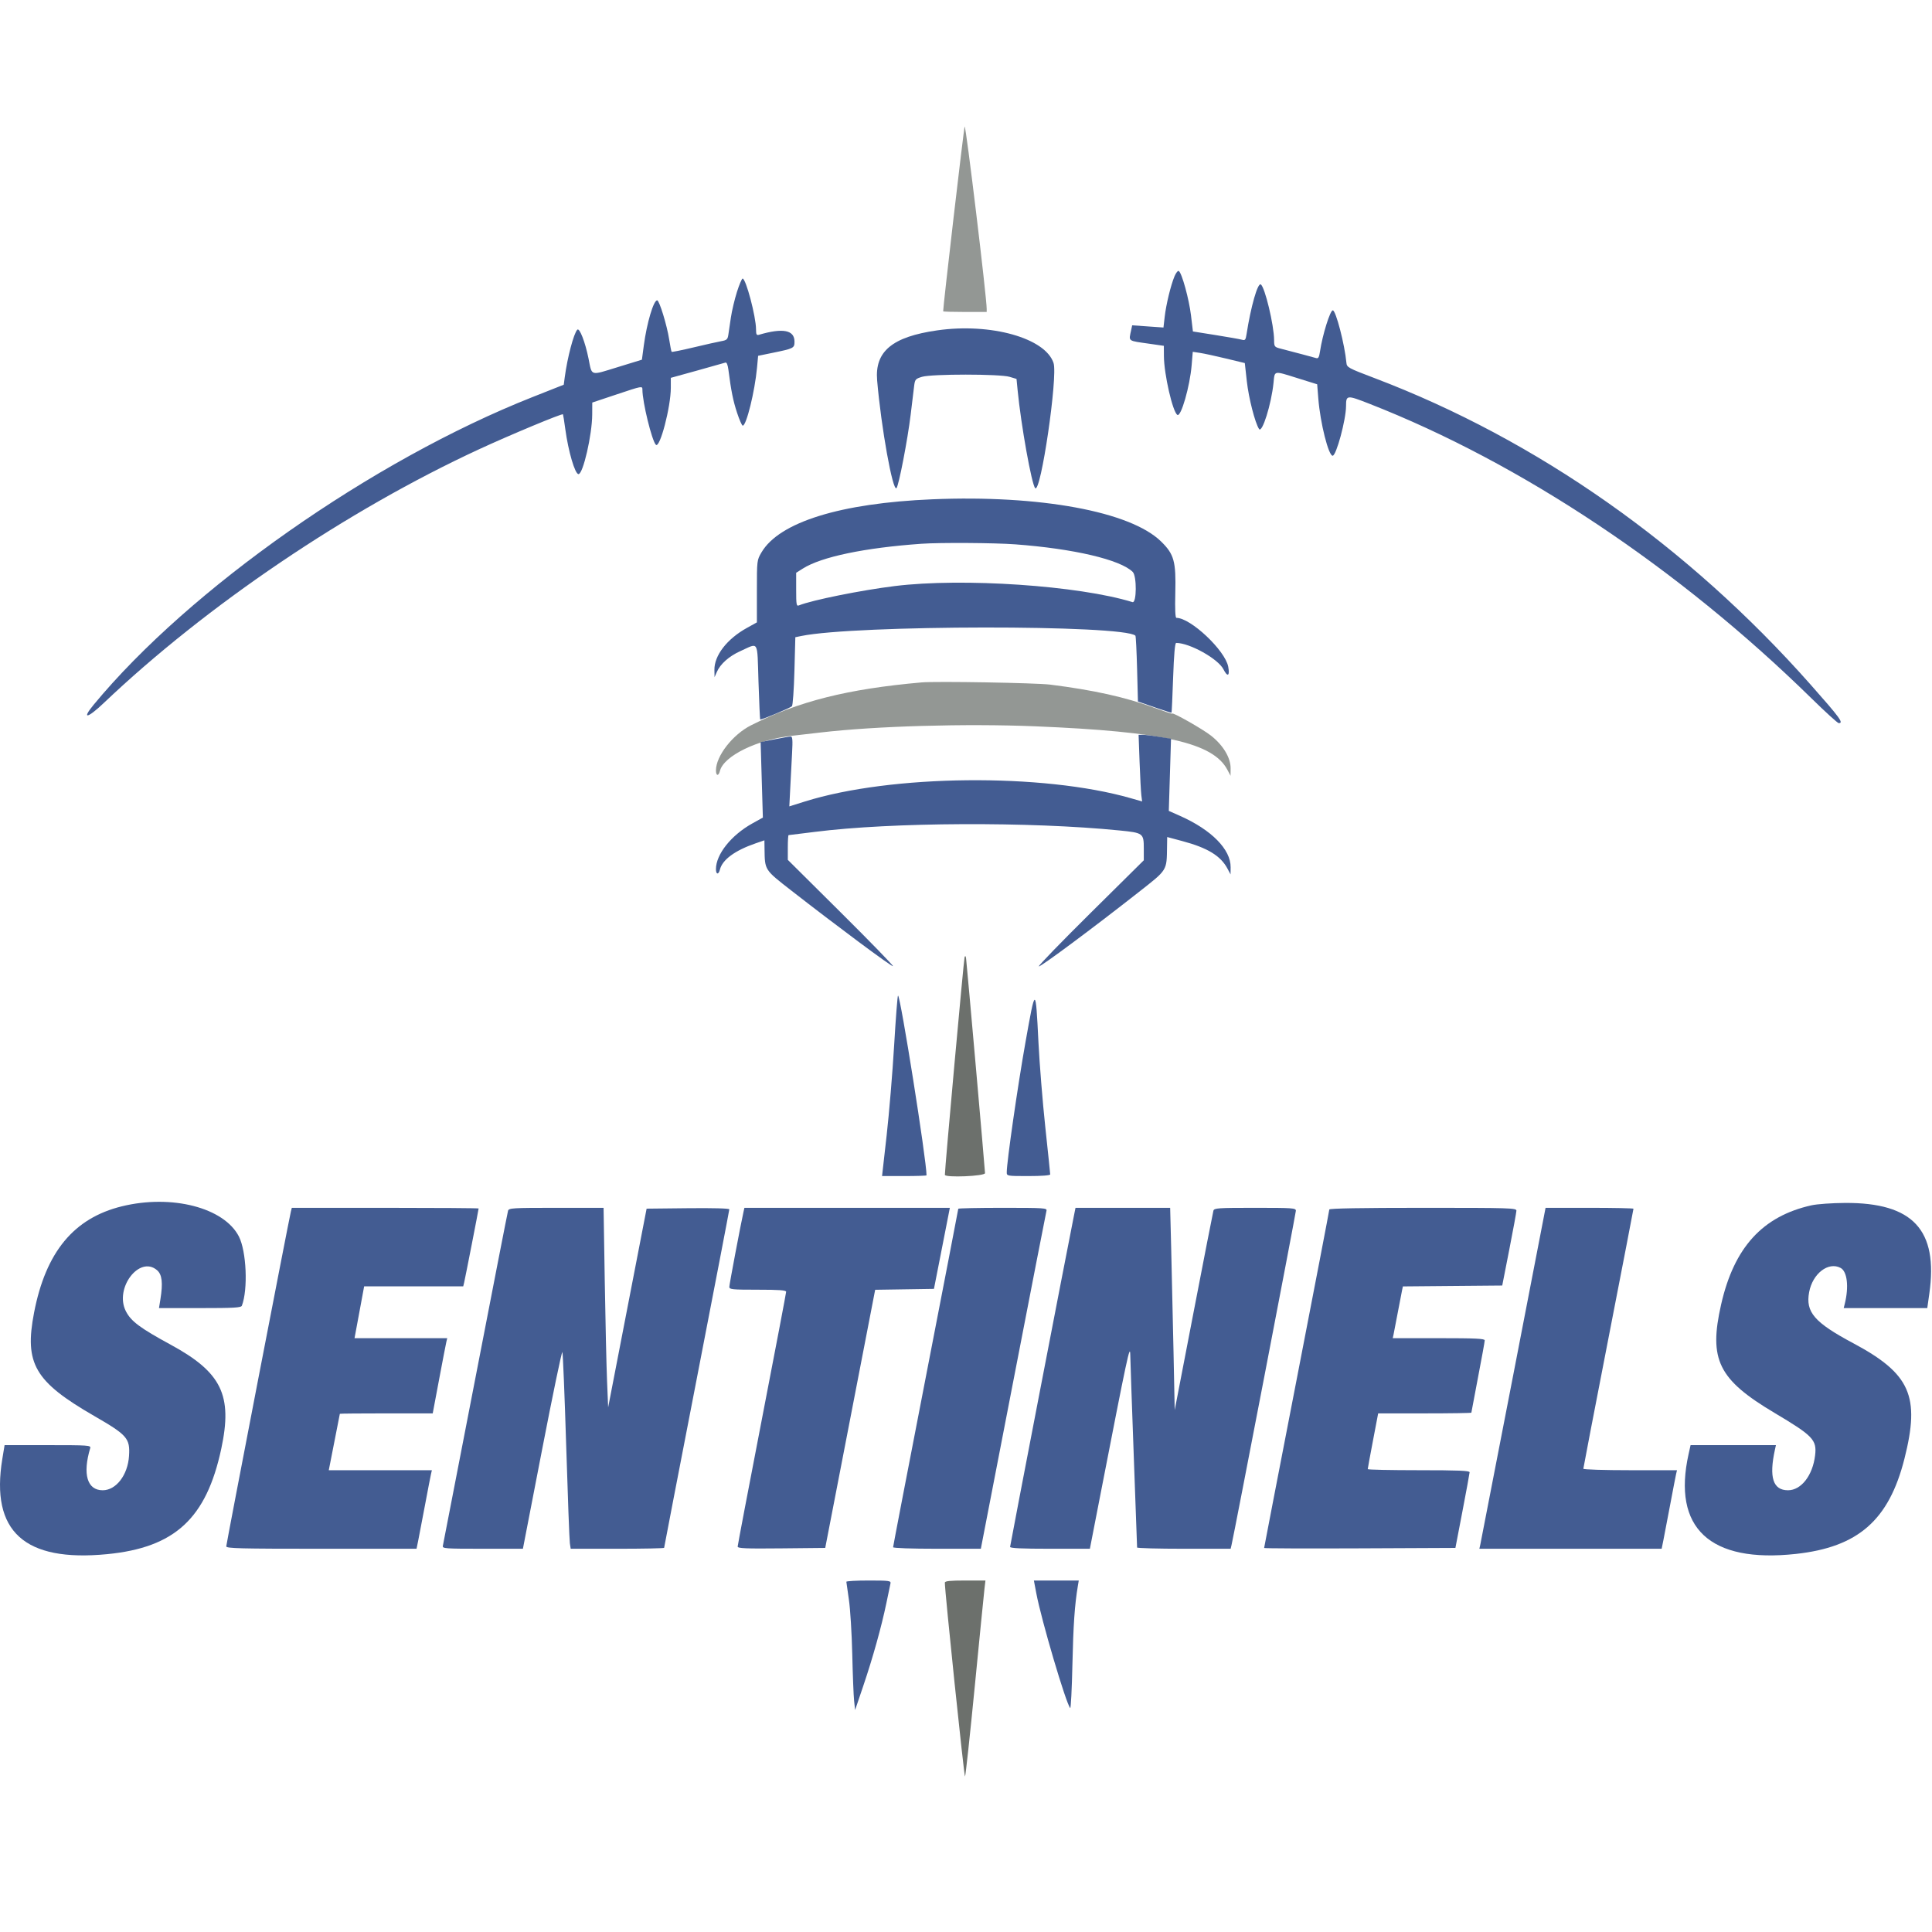
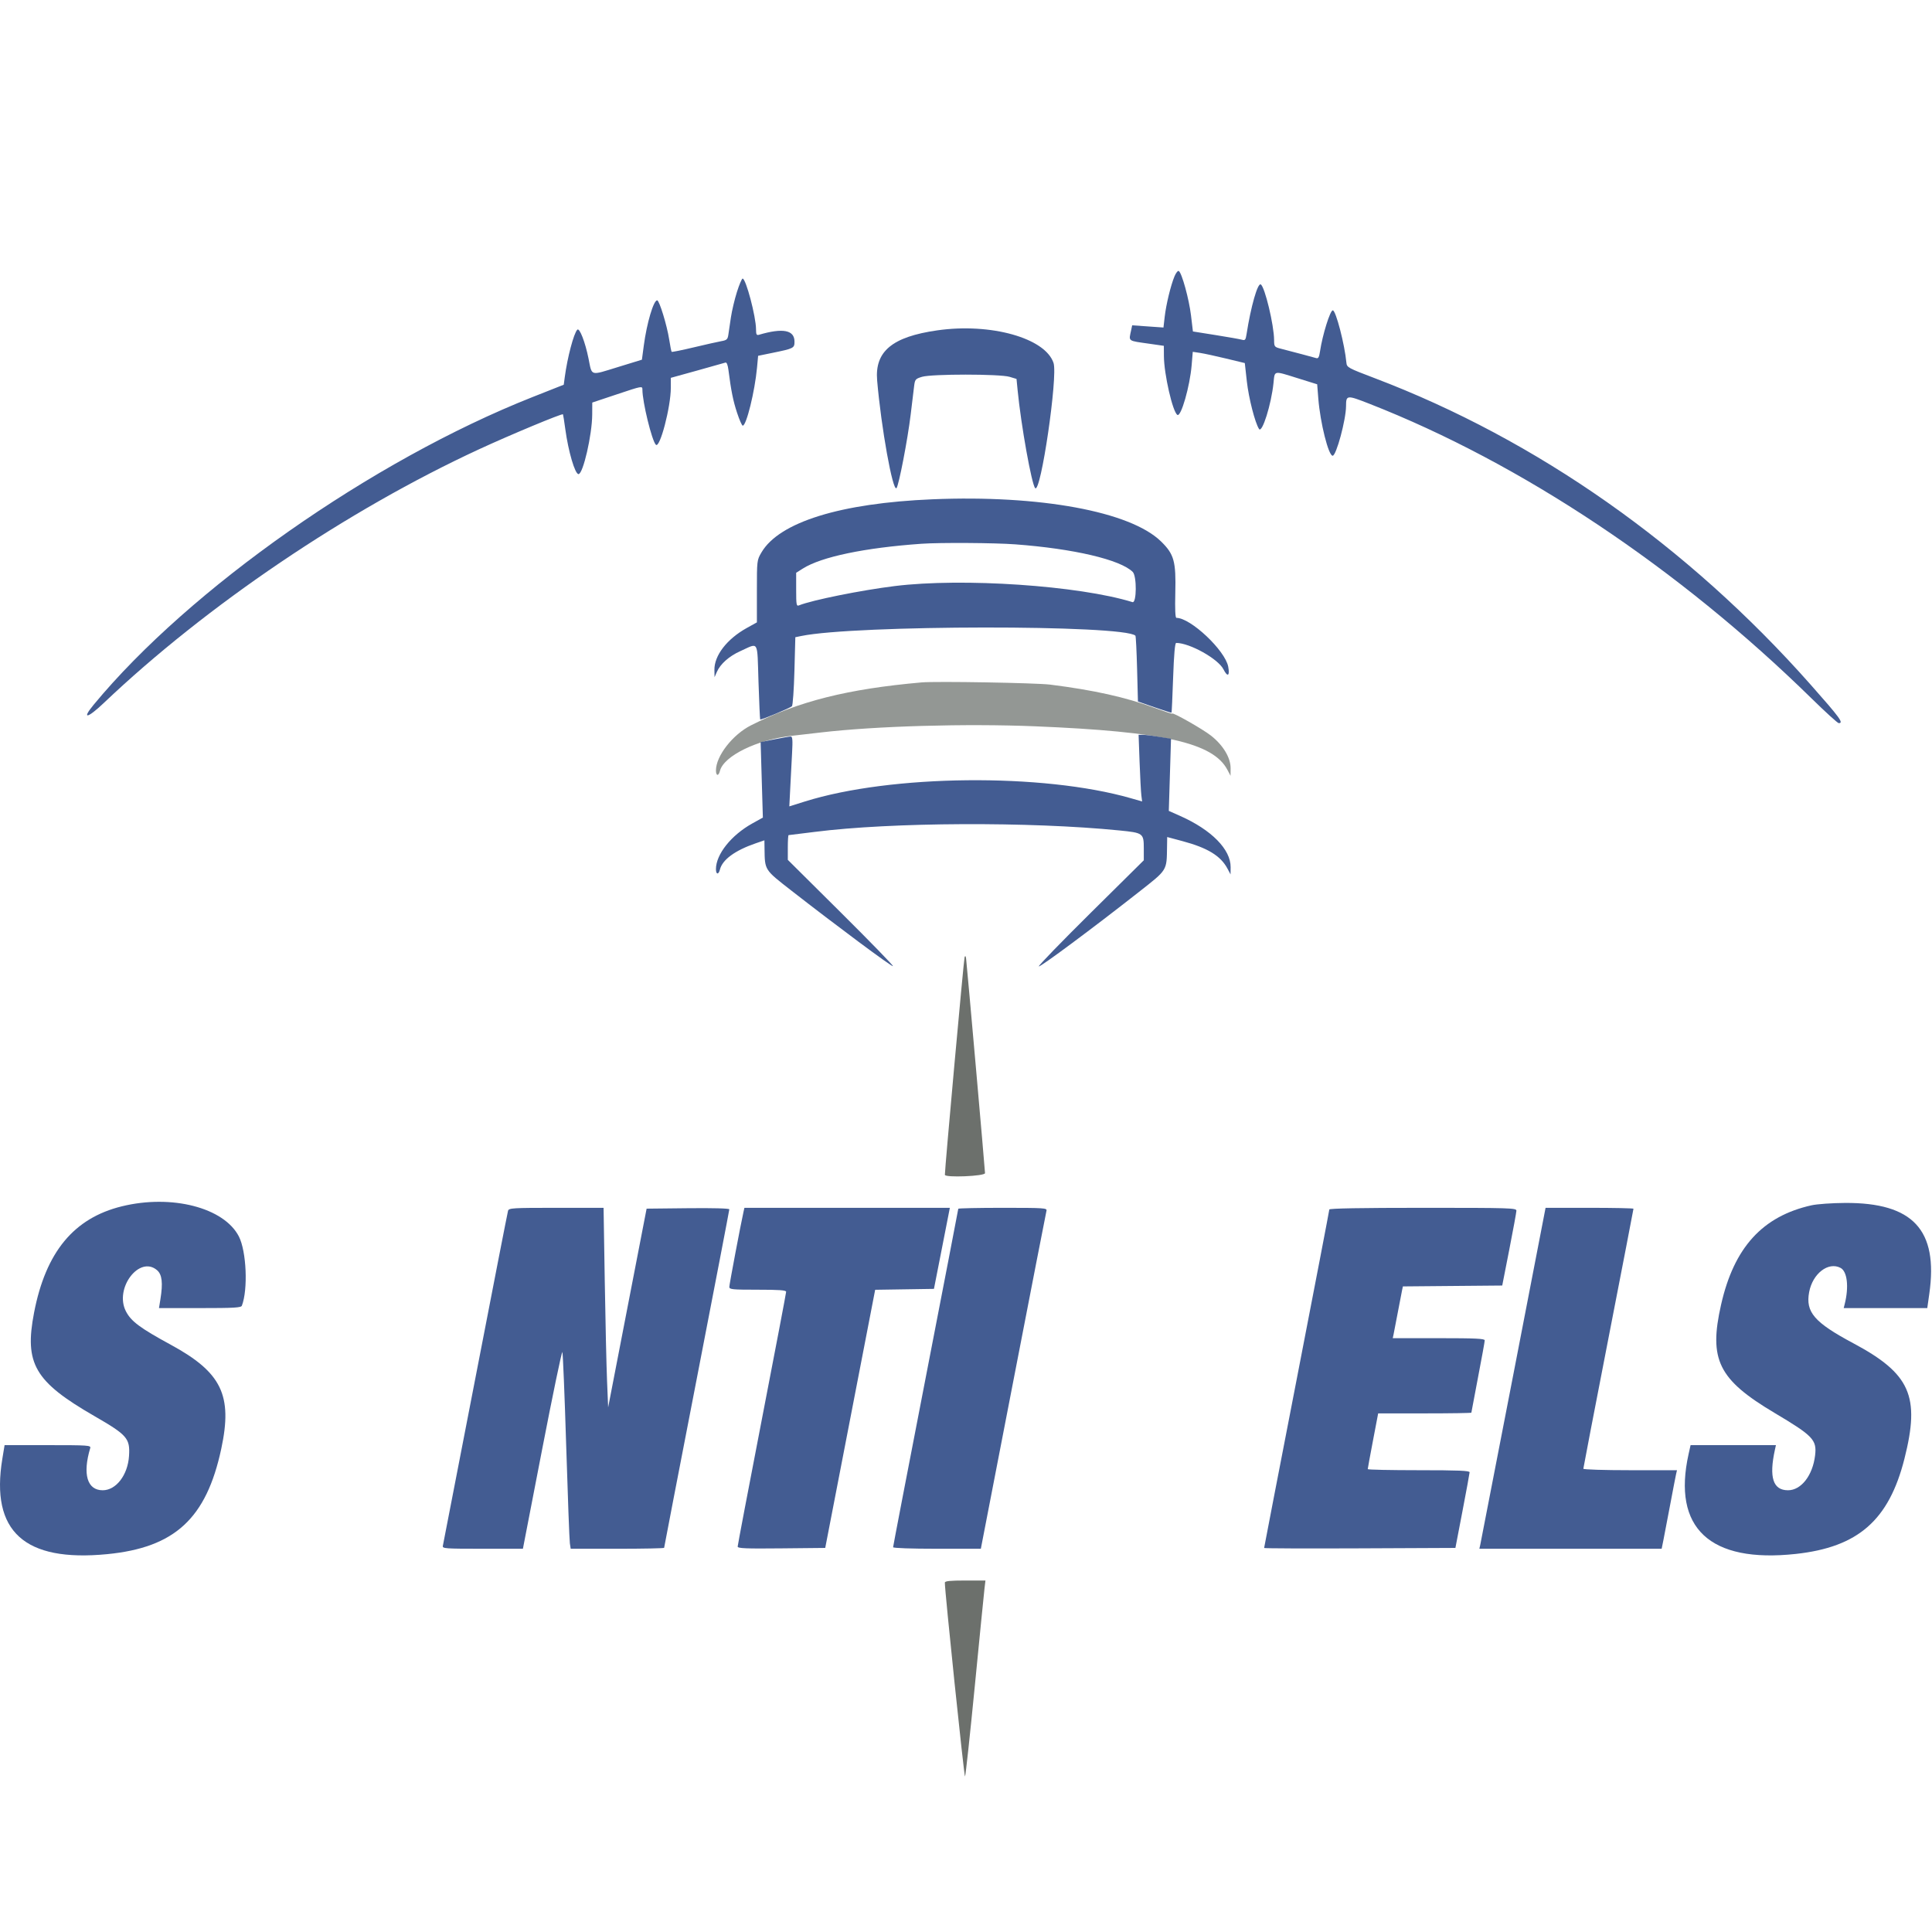
<svg xmlns="http://www.w3.org/2000/svg" xmlns:ns1="http://www.serif.com/" width="100%" height="100%" viewBox="0 0 400 400" version="1.1" xml:space="preserve" style="fill-rule:evenodd;clip-rule:evenodd;stroke-linejoin:round;stroke-miterlimit:2;">
  <g id="svgg" transform="matrix(1,0,0,1,-0.214,-10.142)">
    <g id="path0" transform="matrix(1,0,0,0.516,0,36.165)">
-       <path d="M199.936,0.346C199.776,0.744 195.421,73.312 195.487,74.481C195.495,74.624 197.526,74.74 200,74.74L204.498,74.74L204.498,73.516C204.498,68.792 200.191,-0.288 199.936,0.346" style="fill:rgb(147,151,148);" />
-     </g>
+       </g>
    <path id="path01" ns1:id="path0" d="M191.003,151.428C175.706,152.784 165.605,155.324 155.727,160.298C151.911,162.219 148.451,166.657 148.445,169.637C148.442,170.812 148.985,170.887 149.27,169.75C150.05,166.644 157.041,163.236 164.187,162.478C164.948,162.397 167.595,162.093 170.069,161.802C181.461,160.463 200.12,159.923 214.534,160.516C241.144,161.612 251.373,163.925 254.328,169.516L254.987,170.761L254.999,169.204C255.016,167.03 253.453,164.427 250.944,162.451C249.208,161.083 242.907,157.512 242.907,157.895C242.907,157.974 241.233,157.423 239.187,156.673C233.196,154.475 226.657,153.021 217.647,151.886C214.733,151.519 194,151.162 191.003,151.428" style="fill:rgb(147,151,148);" />
    <path id="path02" ns1:id="path0" d="M195.835,337.803C195.792,339.329 199.831,378.155 200.011,377.944C200.134,377.8 201.048,369.351 202.042,359.17C203.035,348.988 203.937,339.918 204.045,339.014L204.241,337.37L200.045,337.37C196.924,337.37 195.845,337.481 195.835,337.803" style="fill:rgb(108,112,108);" />
    <path id="path03" ns1:id="path0" d="M199.922,208.304C199.759,208.708 195.813,252.286 195.841,253.374C195.857,254.006 204.152,253.661 204.152,253.028C204.152,252.408 200.431,210.214 200.238,208.651C200.165,208.056 200.066,207.948 199.922,208.304" style="fill:rgb(108,112,108);" />
    <g>
      <path id="path1" d="M375.26,259.688C365.116,261.954 359.23,268.417 356.55,280.233C353.956,291.665 355.976,295.751 367.647,302.69C375.588,307.412 376.391,308.253 376.011,311.459C375.52,315.61 373.133,318.685 370.403,318.685C367.296,318.685 366.436,316.025 367.692,310.294L367.901,309.343L350.23,309.343L349.825,311.159C346.399,326.515 354.205,333.8 372.015,331.867C384.922,330.466 391.29,324.886 394.509,312.156C397.788,299.189 395.734,294.557 383.898,288.235C375.839,283.931 374.005,281.803 374.779,277.658C375.498,273.811 378.764,271.299 381.29,272.651C382.671,273.39 383.036,276.569 382.147,280.113L381.932,280.969L399.236,280.969L399.658,277.998C401.534,264.783 396.277,259.118 382.211,259.197C379.508,259.212 376.41,259.431 375.26,259.688" style="fill:rgb(67,92,146);" />
      <path id="path11" ns1:id="path1" d="M313.533,294.723C309.862,313.707 306.778,329.589 306.679,330.017L306.499,330.796L344.242,330.796L344.61,328.979C344.813,327.98 345.445,324.671 346.016,321.626C346.587,318.581 347.136,315.74 347.236,315.311L347.418,314.533L337.723,314.533C332.349,314.533 328.028,314.397 328.028,314.227C328.028,314.059 330.363,301.922 333.218,287.255C336.073,272.588 338.408,260.502 338.408,260.397C338.408,260.293 334.313,260.208 329.308,260.208L320.208,260.208L313.533,294.723" style="fill:rgb(67,92,146);" />
      <path id="path12" ns1:id="path1" d="M275.433,260.557C275.433,260.749 272.396,276.558 268.685,295.688C264.974,314.818 261.938,330.544 261.938,330.635C261.938,330.727 270.849,330.761 281.74,330.712L301.541,330.623L303.002,323.01C303.806,318.824 304.471,315.203 304.481,314.965C304.494,314.628 302.166,314.533 293.945,314.533C288.14,314.533 283.391,314.432 283.391,314.308C283.391,314.185 283.876,311.538 284.47,308.426L285.549,302.768L295.196,302.768C300.503,302.768 304.844,302.701 304.844,302.62C304.844,302.538 305.467,299.238 306.228,295.286C306.99,291.334 307.612,287.897 307.612,287.649C307.612,287.288 305.689,287.197 298.09,287.197L288.568,287.197L288.736,286.419C288.828,285.99 289.226,283.927 289.619,281.834C290.013,279.74 290.41,277.68 290.502,277.254L290.668,276.481L300.952,276.389L311.236,276.298L312.695,268.858C313.497,264.766 314.161,261.146 314.17,260.813C314.186,260.243 313.04,260.208 294.81,260.208C281.991,260.208 275.433,260.326 275.433,260.557" style="fill:rgb(67,92,146);" />
-       <path id="path13" ns1:id="path1" d="M222.523,262.024C220.948,269.89 209.343,330.105 209.343,330.408C209.343,330.684 211.736,330.796 217.603,330.796L225.863,330.796L228.033,319.637C233.659,290.703 234.181,288.261 234.223,290.657C234.245,291.894 234.571,301.315 234.948,311.592C235.325,321.869 235.635,330.394 235.637,330.536C235.639,330.679 239.997,330.796 245.322,330.796L255.004,330.796L255.191,330.017C255.698,327.907 268.511,261.336 268.512,260.813C268.512,260.253 267.879,260.208 260.058,260.208C252.301,260.208 251.59,260.258 251.435,260.813C251.342,261.146 249.502,270.567 247.346,281.749L243.426,302.08L243.176,289.881C243.039,283.171 242.826,273.75 242.704,268.945L242.482,260.208L222.886,260.208L222.523,262.024" style="fill:rgb(67,92,146);" />
      <path id="path14" ns1:id="path1" d="M198.616,260.403C198.616,260.511 195.58,276.249 191.869,295.377C188.157,314.506 185.121,330.3 185.121,330.476C185.121,330.664 188.872,330.795 194.204,330.795L203.287,330.794L210.004,296.106C213.698,277.028 216.791,261.146 216.878,260.813C217.025,260.248 216.427,260.208 207.826,260.208C202.76,260.208 198.616,260.296 198.616,260.403" style="fill:rgb(67,92,146);" />
      <path id="path15" ns1:id="path1" d="M154.162,260.986C153.596,263.488 151.211,276.086 151.211,276.576C151.211,277.104 151.795,277.163 157.093,277.163C161.569,277.163 162.976,277.266 162.976,277.595C162.975,277.833 160.718,289.693 157.958,303.952C155.199,318.21 152.941,330.085 152.941,330.341C152.941,330.722 154.592,330.791 162.005,330.715L171.069,330.623L174.618,312.284C176.57,302.197 178.896,290.172 179.787,285.561L181.408,277.178L187.493,277.084L193.579,276.99L195.04,269.55C195.844,265.458 196.584,261.683 196.685,261.159L196.869,260.208L154.338,260.208L154.162,260.986" style="fill:rgb(67,92,146);" />
      <path id="path16" ns1:id="path1" d="M105.4,260.813C105.299,261.146 102.253,276.756 98.63,295.502C95.008,314.247 91.981,329.857 91.902,330.19C91.77,330.754 92.334,330.796 100.119,330.794L108.478,330.792L112.457,310.231C114.645,298.922 116.53,289.853 116.645,290.077C116.76,290.301 117.117,299.048 117.44,309.516C117.763,319.983 118.104,329.053 118.199,329.671L118.37,330.796L128.043,330.796C133.363,330.796 137.716,330.708 137.716,330.6C137.716,330.493 140.753,314.754 144.464,295.626C148.175,276.498 151.211,260.701 151.211,260.522C151.211,260.324 147.842,260.232 142.65,260.288L134.088,260.381L130.106,280.952L126.125,301.523L125.896,296.004C125.771,292.968 125.558,283.672 125.423,275.346L125.178,260.208L115.38,260.208C106.35,260.208 105.569,260.255 105.4,260.813" style="fill:rgb(67,92,146);" />
-       <path id="path17" ns1:id="path1" d="M60.436,260.986C60.024,262.658 47.059,329.831 47.059,330.299C47.059,330.725 49.868,330.796 66.757,330.796L86.456,330.796L86.825,328.979C87.027,327.98 87.66,324.671 88.231,321.626C88.802,318.581 89.351,315.74 89.451,315.311L89.633,314.533L68.285,314.533L69.423,308.737C70.049,305.549 70.567,302.902 70.575,302.855C70.582,302.807 74.912,302.768 80.196,302.768L89.805,302.768L91.122,295.761C91.847,291.907 92.523,288.404 92.624,287.976L92.809,287.197L73.616,287.197L73.794,286.246C73.893,285.722 74.34,283.309 74.789,280.883L75.606,276.471L96.119,276.471L96.308,275.692C96.522,274.815 99.308,260.562 99.308,260.346C99.308,260.27 90.605,260.208 79.968,260.208L60.629,260.208L60.436,260.986" style="fill:rgb(67,92,146);" />
      <path id="path18" ns1:id="path1" d="M25.433,259.899C15.485,262.342 9.689,269.365 7.268,281.907C5.228,292.477 7.39,296.19 19.723,303.305C26.56,307.25 27.16,307.938 26.928,311.573C26.677,315.525 24.255,318.685 21.479,318.685C18.261,318.685 17.277,315.357 18.896,309.948C19.066,309.382 18.49,309.343 10.12,309.343L1.163,309.343L0.694,312.197C-1.773,327.21 5.25,333.586 22.406,331.912C36.417,330.545 42.936,324.523 46.026,310.091C48.398,299.01 46.105,294.286 35.574,288.558C29.196,285.089 27.339,283.703 26.273,281.612C23.853,276.869 29.085,269.987 32.728,273.121C33.773,274.019 33.972,275.754 33.423,279.152L33.129,280.969L41.614,280.969C48.749,280.969 50.13,280.888 50.294,280.462C51.583,277.102 51.242,269.21 49.676,266.15C46.612,260.162 35.759,257.364 25.433,259.899" style="fill:rgb(67,92,146);" />
    </g>
-     <path id="path19" ns1:id="path1" d="M175.443,337.63C175.45,337.772 175.686,339.446 175.97,341.349C176.253,343.253 176.566,348.313 176.665,352.595C176.763,356.877 176.936,361.237 177.049,362.284L177.254,364.187L178.953,359.17C180.93,353.333 182.713,346.942 183.731,342.042C184.126,340.138 184.508,338.309 184.58,337.976C184.699,337.423 184.308,337.37 180.071,337.37C177.52,337.37 175.437,337.487 175.443,337.63M214.768,340.006C215.822,345.591 220.912,362.827 221.785,363.771C221.926,363.923 222.133,359.875 222.246,354.775C222.428,346.591 222.718,342.389 223.372,338.495L223.561,337.37L214.27,337.37L214.768,340.006" style="fill:rgb(67,92,146);" />
-     <path id="path110" ns1:id="path1" d="M212.518,225.98C210.91,235.013 208.651,250.703 208.651,252.844C208.651,253.625 208.696,253.633 213.149,253.633C215.893,253.633 217.647,253.499 217.647,253.29C217.647,253.101 217.191,248.702 216.634,243.515C216.077,238.327 215.439,230.424 215.215,225.952C214.629,214.198 214.616,214.198 212.518,225.98M185.337,226.557C185.003,232.219 184.302,240.627 183.781,245.242L182.834,253.633L187.438,253.633C189.97,253.633 192.042,253.564 192.042,253.48C192.042,250.312 186.642,216.266 186.139,216.264C186.033,216.263 185.672,220.895 185.337,226.557" style="fill:rgb(67,92,146);" />
    <path id="path111" ns1:id="path1" d="M194.281,78.537C184.933,79.869 181.301,82.893 181.817,88.911C182.652,98.66 185.046,111.979 185.822,111.202C186.284,110.74 188.146,101.102 188.754,96.021C189.051,93.547 189.375,90.864 189.476,90.06C189.647,88.694 189.756,88.568 191.11,88.157C193.1,87.552 207.221,87.554 209.229,88.159L210.673,88.594L210.9,90.923C211.608,98.179 213.807,110.44 214.538,111.203C215.691,112.407 219.26,88.083 218.339,85.294C216.635,80.13 205.347,76.959 194.281,78.537M193.253,113.515C174.233,114.305 161.552,118.245 157.87,124.51C156.927,126.114 156.92,126.166 156.92,132.562L156.92,138.999L154.85,140.146C150.721,142.433 148.068,145.873 148.125,148.864L148.153,150.346L148.627,149.265C149.353,147.611 151.166,145.998 153.46,144.966C157.396,143.195 156.962,142.471 157.252,151.289C157.391,155.528 157.549,159.043 157.603,159.099C157.747,159.248 163.781,156.736 164.172,156.365C164.355,156.191 164.588,152.905 164.691,149.06L164.879,142.071L166.092,141.82C177.234,139.512 232.927,139.459 235.29,141.754C235.384,141.845 235.539,144.948 235.637,148.649L235.813,155.38L239.251,156.576C241.142,157.234 242.724,157.736 242.767,157.692C242.811,157.648 242.959,154.381 243.098,150.433C243.269,145.572 243.474,143.253 243.733,143.253C246.523,143.253 252.422,146.547 253.518,148.717C254.362,150.39 254.867,150.113 254.504,148.177C253.87,144.799 246.726,138.062 243.776,138.062C243.543,138.062 243.464,136.285 243.547,132.9C243.707,126.349 243.3,124.884 240.591,122.239C234.244,116.042 215.514,112.59 193.253,113.515M210.381,122.84C222.513,123.742 232.193,126.014 234.737,128.558C235.598,129.419 235.554,135.075 234.689,134.807C223.602,131.373 199.505,129.743 185.467,131.478C178.538,132.334 168.329,134.391 165.657,135.47C165.105,135.693 165.052,135.41 165.052,132.221L165.052,128.728L166.444,127.85C170.293,125.42 179.262,123.547 191.003,122.722C194.806,122.454 206.12,122.524 210.381,122.84M236.153,167.907C236.265,170.999 236.43,174.102 236.518,174.803L236.679,176.076L234.343,175.406C216.103,170.173 184.698,170.489 166.85,176.085L163.635,177.093L163.83,173.235C163.937,171.113 164.108,167.859 164.208,166.003C164.351,163.377 164.292,162.63 163.943,162.629C163.697,162.629 162.19,162.888 160.595,163.205L157.695,163.78L157.926,171.596L158.158,179.412L155.982,180.622C151.598,183.06 148.443,187.024 148.443,190.092C148.443,191.235 148.99,191.284 149.27,190.165C149.782,188.126 152.385,186.217 156.653,184.748L158.478,184.12L158.503,185.918C158.566,190.322 158.47,190.173 164.014,194.496C173.391,201.809 184.901,210.37 185.095,210.176C185.201,210.07 180.346,205.074 174.305,199.074L163.322,188.165L163.322,185.605C163.322,184.197 163.394,183.045 163.482,183.045C163.569,183.045 166.022,182.742 168.931,182.373C184.755,180.361 213.447,180.226 231.962,182.076C236.915,182.57 237.024,182.651 237.024,185.848L237.024,188.256L226.046,199.124C220.007,205.101 215.168,210.093 215.293,210.218C215.525,210.45 226.505,202.289 235.986,194.836C241.979,190.125 241.76,190.479 241.838,185.406L241.869,183.441L245.032,184.287C250.224,185.677 252.937,187.332 254.341,189.965L254.987,191.176L255.002,189.692C255.04,186.011 251.046,181.955 244.533,179.063L242.202,178.028L242.66,163.094L240.208,162.689C238.859,162.466 237.349,162.284 236.852,162.284L235.948,162.284L236.153,167.907" style="fill:rgb(67,92,146);" />
    <path id="path112" ns1:id="path1" d="M243.389,67.335C242.607,69.206 241.643,73.183 241.35,75.74L241.097,77.951L237.858,77.724L234.618,77.496L234.416,78.454C233.9,80.903 233.553,80.647 238.322,81.331L241.176,81.741L241.189,83.863C241.21,87.611 243.003,95.439 243.979,96.042C244.736,96.51 246.568,90.127 246.933,85.747L247.164,82.982L248.654,83.206C249.473,83.328 251.897,83.852 254.04,84.37L257.937,85.31L258.361,89.117C258.747,92.577 260.051,97.668 260.882,98.956C261.514,99.936 263.428,93.852 263.882,89.417C264.15,86.801 263.818,86.865 268.901,88.451L272.922,89.705L273.159,92.69C273.557,97.695 275.265,104.498 276.125,104.498C276.875,104.498 278.887,97.041 278.898,94.219C278.907,91.913 279.042,91.9 283.753,93.744C315.157,106.036 347.743,127.756 375.282,154.751C378.15,157.562 380.68,159.862 380.905,159.862C381.977,159.862 381.219,158.823 375.095,151.903C349.62,123.115 318.415,101.181 284.775,88.415C279.314,86.342 279.062,86.205 278.974,85.252C278.624,81.475 276.787,74.394 276.157,74.394C275.604,74.394 274.024,79.456 273.513,82.862C273.326,84.111 273.154,84.414 272.71,84.28C272.123,84.103 268.038,83.017 265.484,82.359C264.05,81.99 264.014,81.944 264.002,80.523C263.976,77.42 262.089,69.552 261.245,69.031C260.608,68.637 259.185,73.616 258.294,79.36C258.112,80.529 257.994,80.666 257.331,80.476C256.915,80.357 254.464,79.925 251.885,79.514L247.196,78.768L246.798,75.441C246.395,72.075 244.902,66.641 244.273,66.252C244.084,66.135 243.687,66.623 243.389,67.335M152.784,70.604C152.3,72.135 151.739,74.51 151.536,75.881C151.334,77.252 151.096,78.863 151.008,79.461C150.869,80.404 150.675,80.579 149.559,80.776C148.85,80.901 146.275,81.479 143.837,82.061C141.399,82.642 139.344,83.058 139.271,82.985C139.198,82.912 138.97,81.767 138.764,80.44C138.309,77.505 136.719,72.318 136.274,72.318C135.521,72.318 134.127,77.03 133.508,81.667L133.115,84.614L128.166,86.134C122.296,87.938 122.812,88.086 122.062,84.376C121.369,80.942 120.197,77.93 119.738,78.403C119.001,79.164 117.683,84.153 117.14,88.235L116.934,89.792L110.456,92.354C77.357,105.446 39.469,132.011 19.603,156.055C17.046,159.151 18.296,158.926 21.714,155.677C42.968,135.469 72.117,115.766 99.435,103.141C105.903,100.152 116.601,95.696 116.772,95.919C116.815,95.975 117.032,97.361 117.255,98.999C117.882,103.617 119.259,108.304 119.988,108.304C120.932,108.304 122.805,100.161 122.825,95.964L122.837,93.486L128.028,91.752C133.166,90.035 133.218,90.026 133.218,90.811C133.218,93.364 135.169,101.36 136.001,102.22C136.827,103.072 139.1,94.41 139.1,90.41L139.1,88.369L144.55,86.861C147.548,86.032 150.183,85.289 150.407,85.21C150.666,85.119 150.892,85.674 151.029,86.737C151.582,91.053 151.996,93.11 152.81,95.588C153.294,97.063 153.826,98.27 153.993,98.27C154.745,98.27 156.493,91.176 156.946,86.281L157.176,83.808L160.162,83.196C164.556,82.295 164.706,82.219 164.706,80.871C164.706,78.461 162.3,77.997 157.353,79.453C156.852,79.601 156.746,79.404 156.741,78.311C156.729,75.679 154.65,67.82 153.966,67.82C153.8,67.82 153.268,69.073 152.784,70.604" style="fill:rgb(67,92,146);" />
  </g>
</svg>